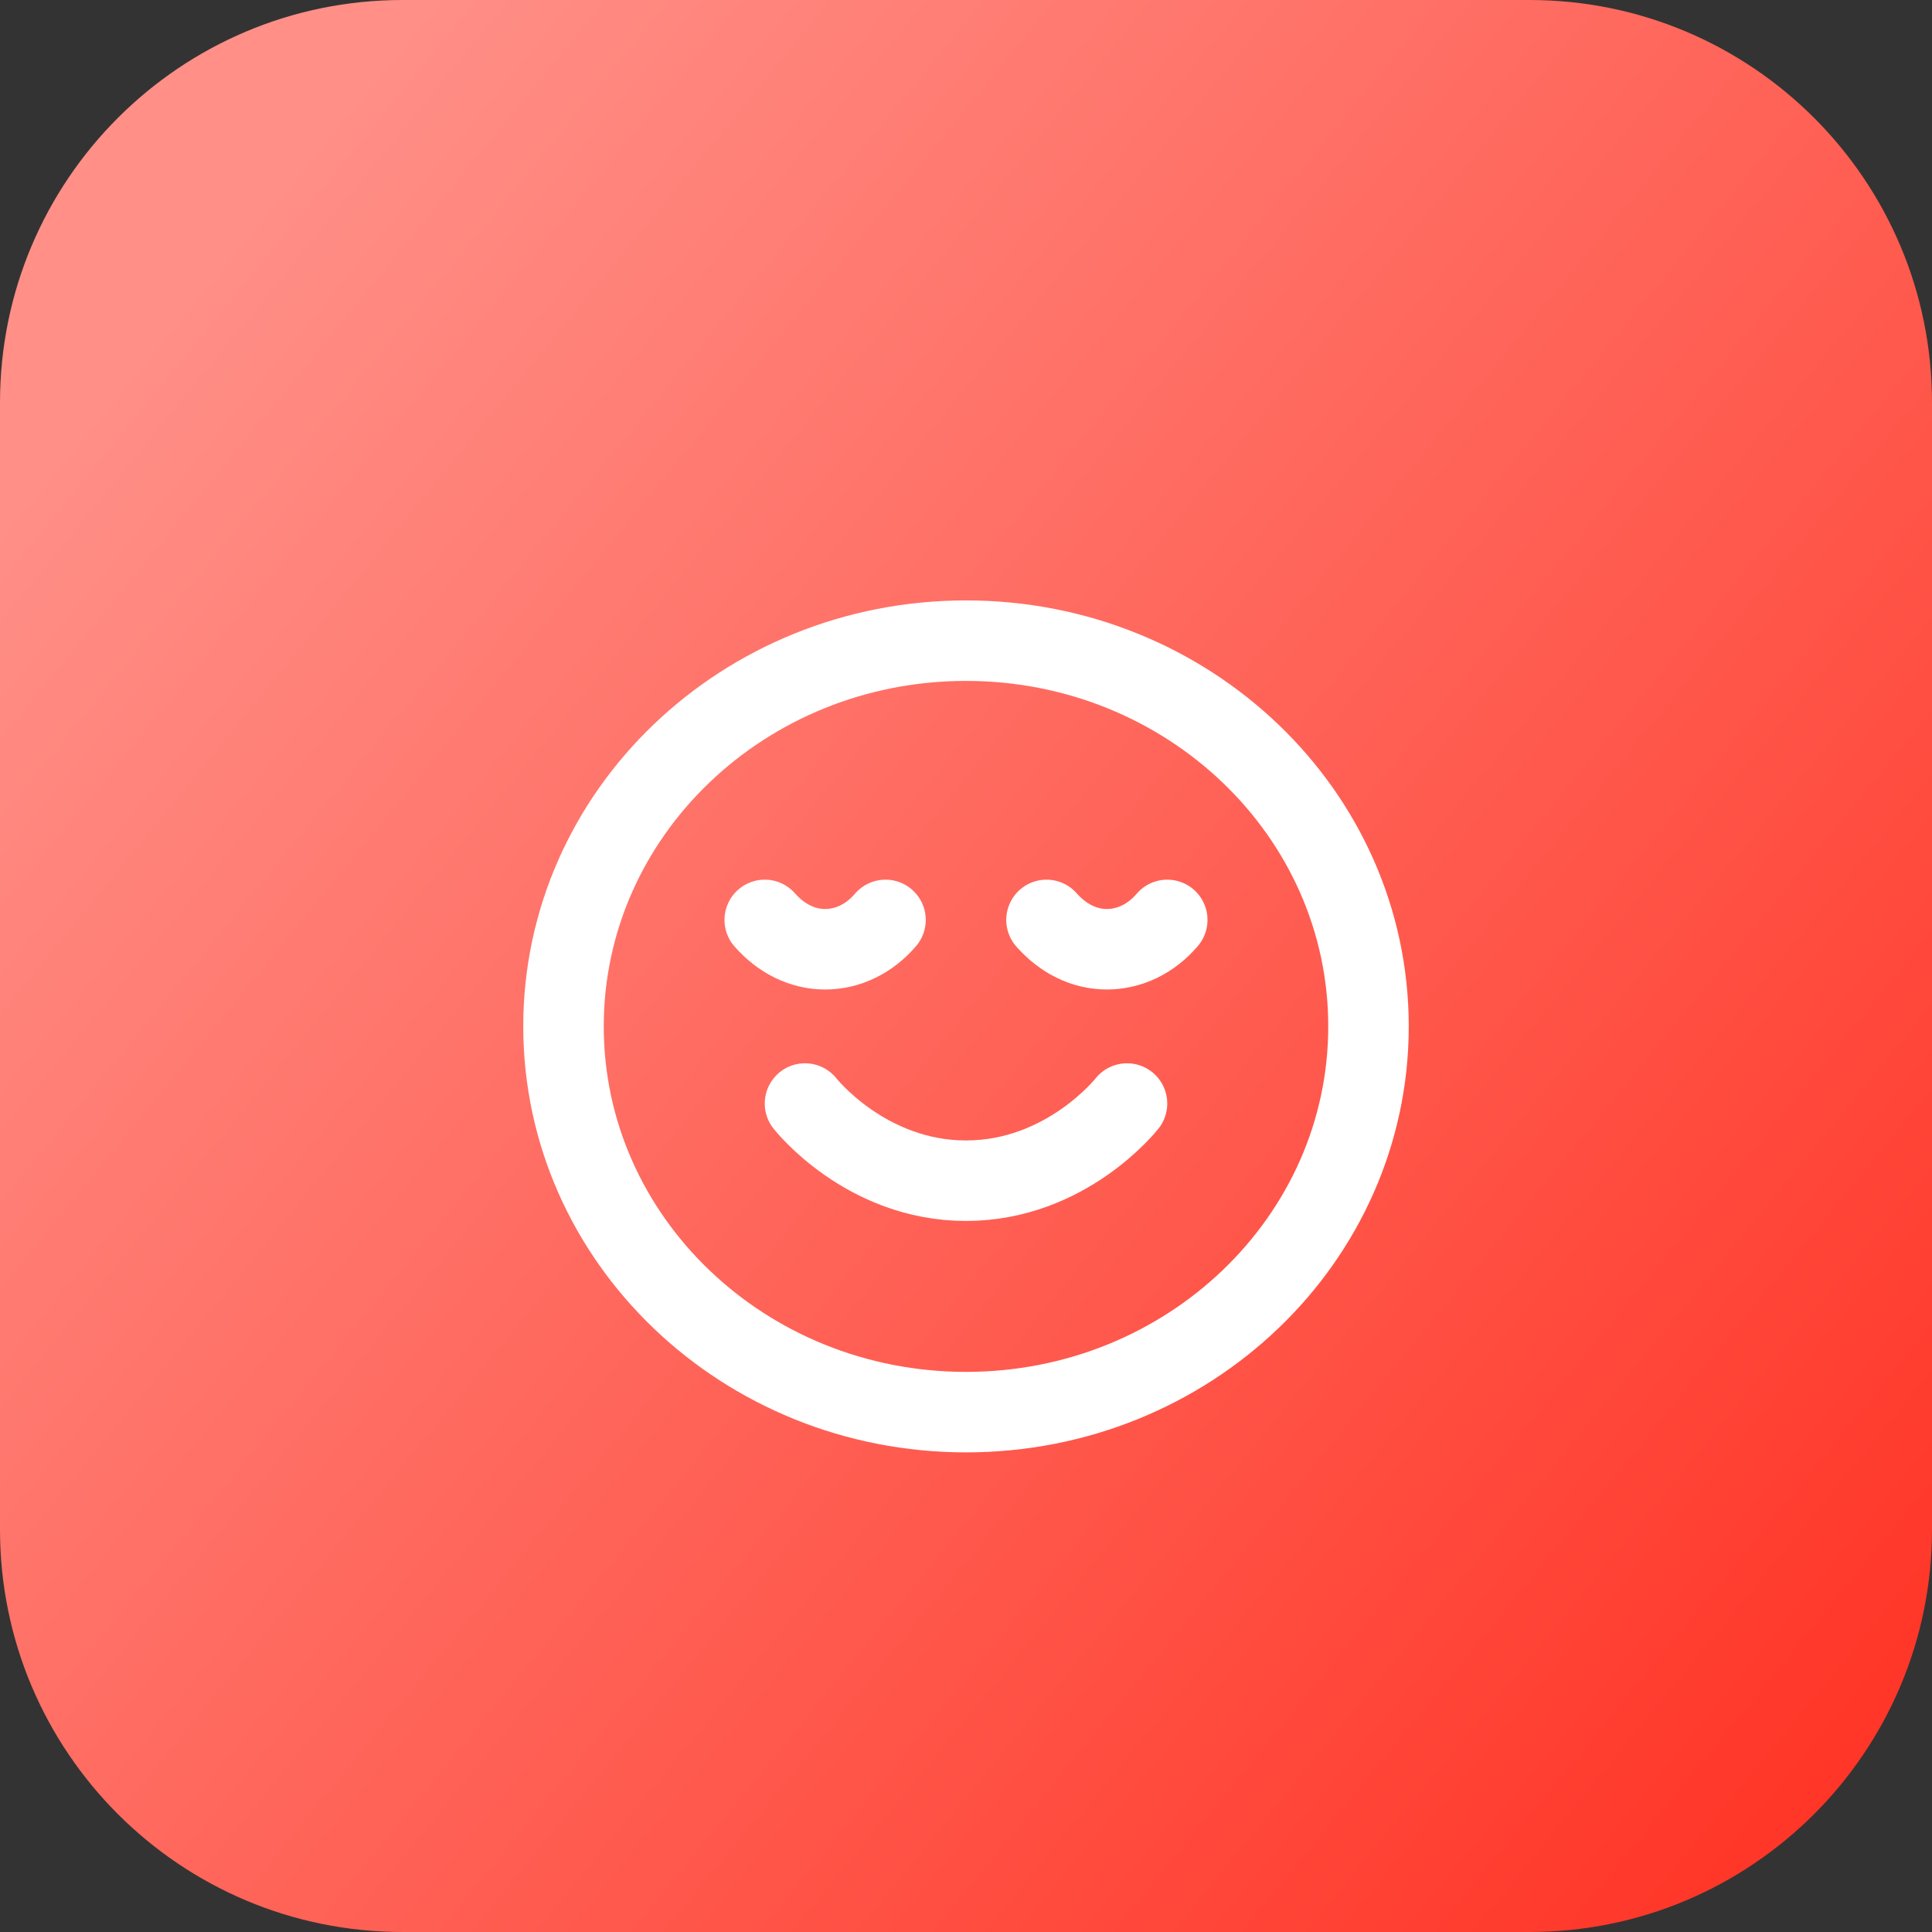
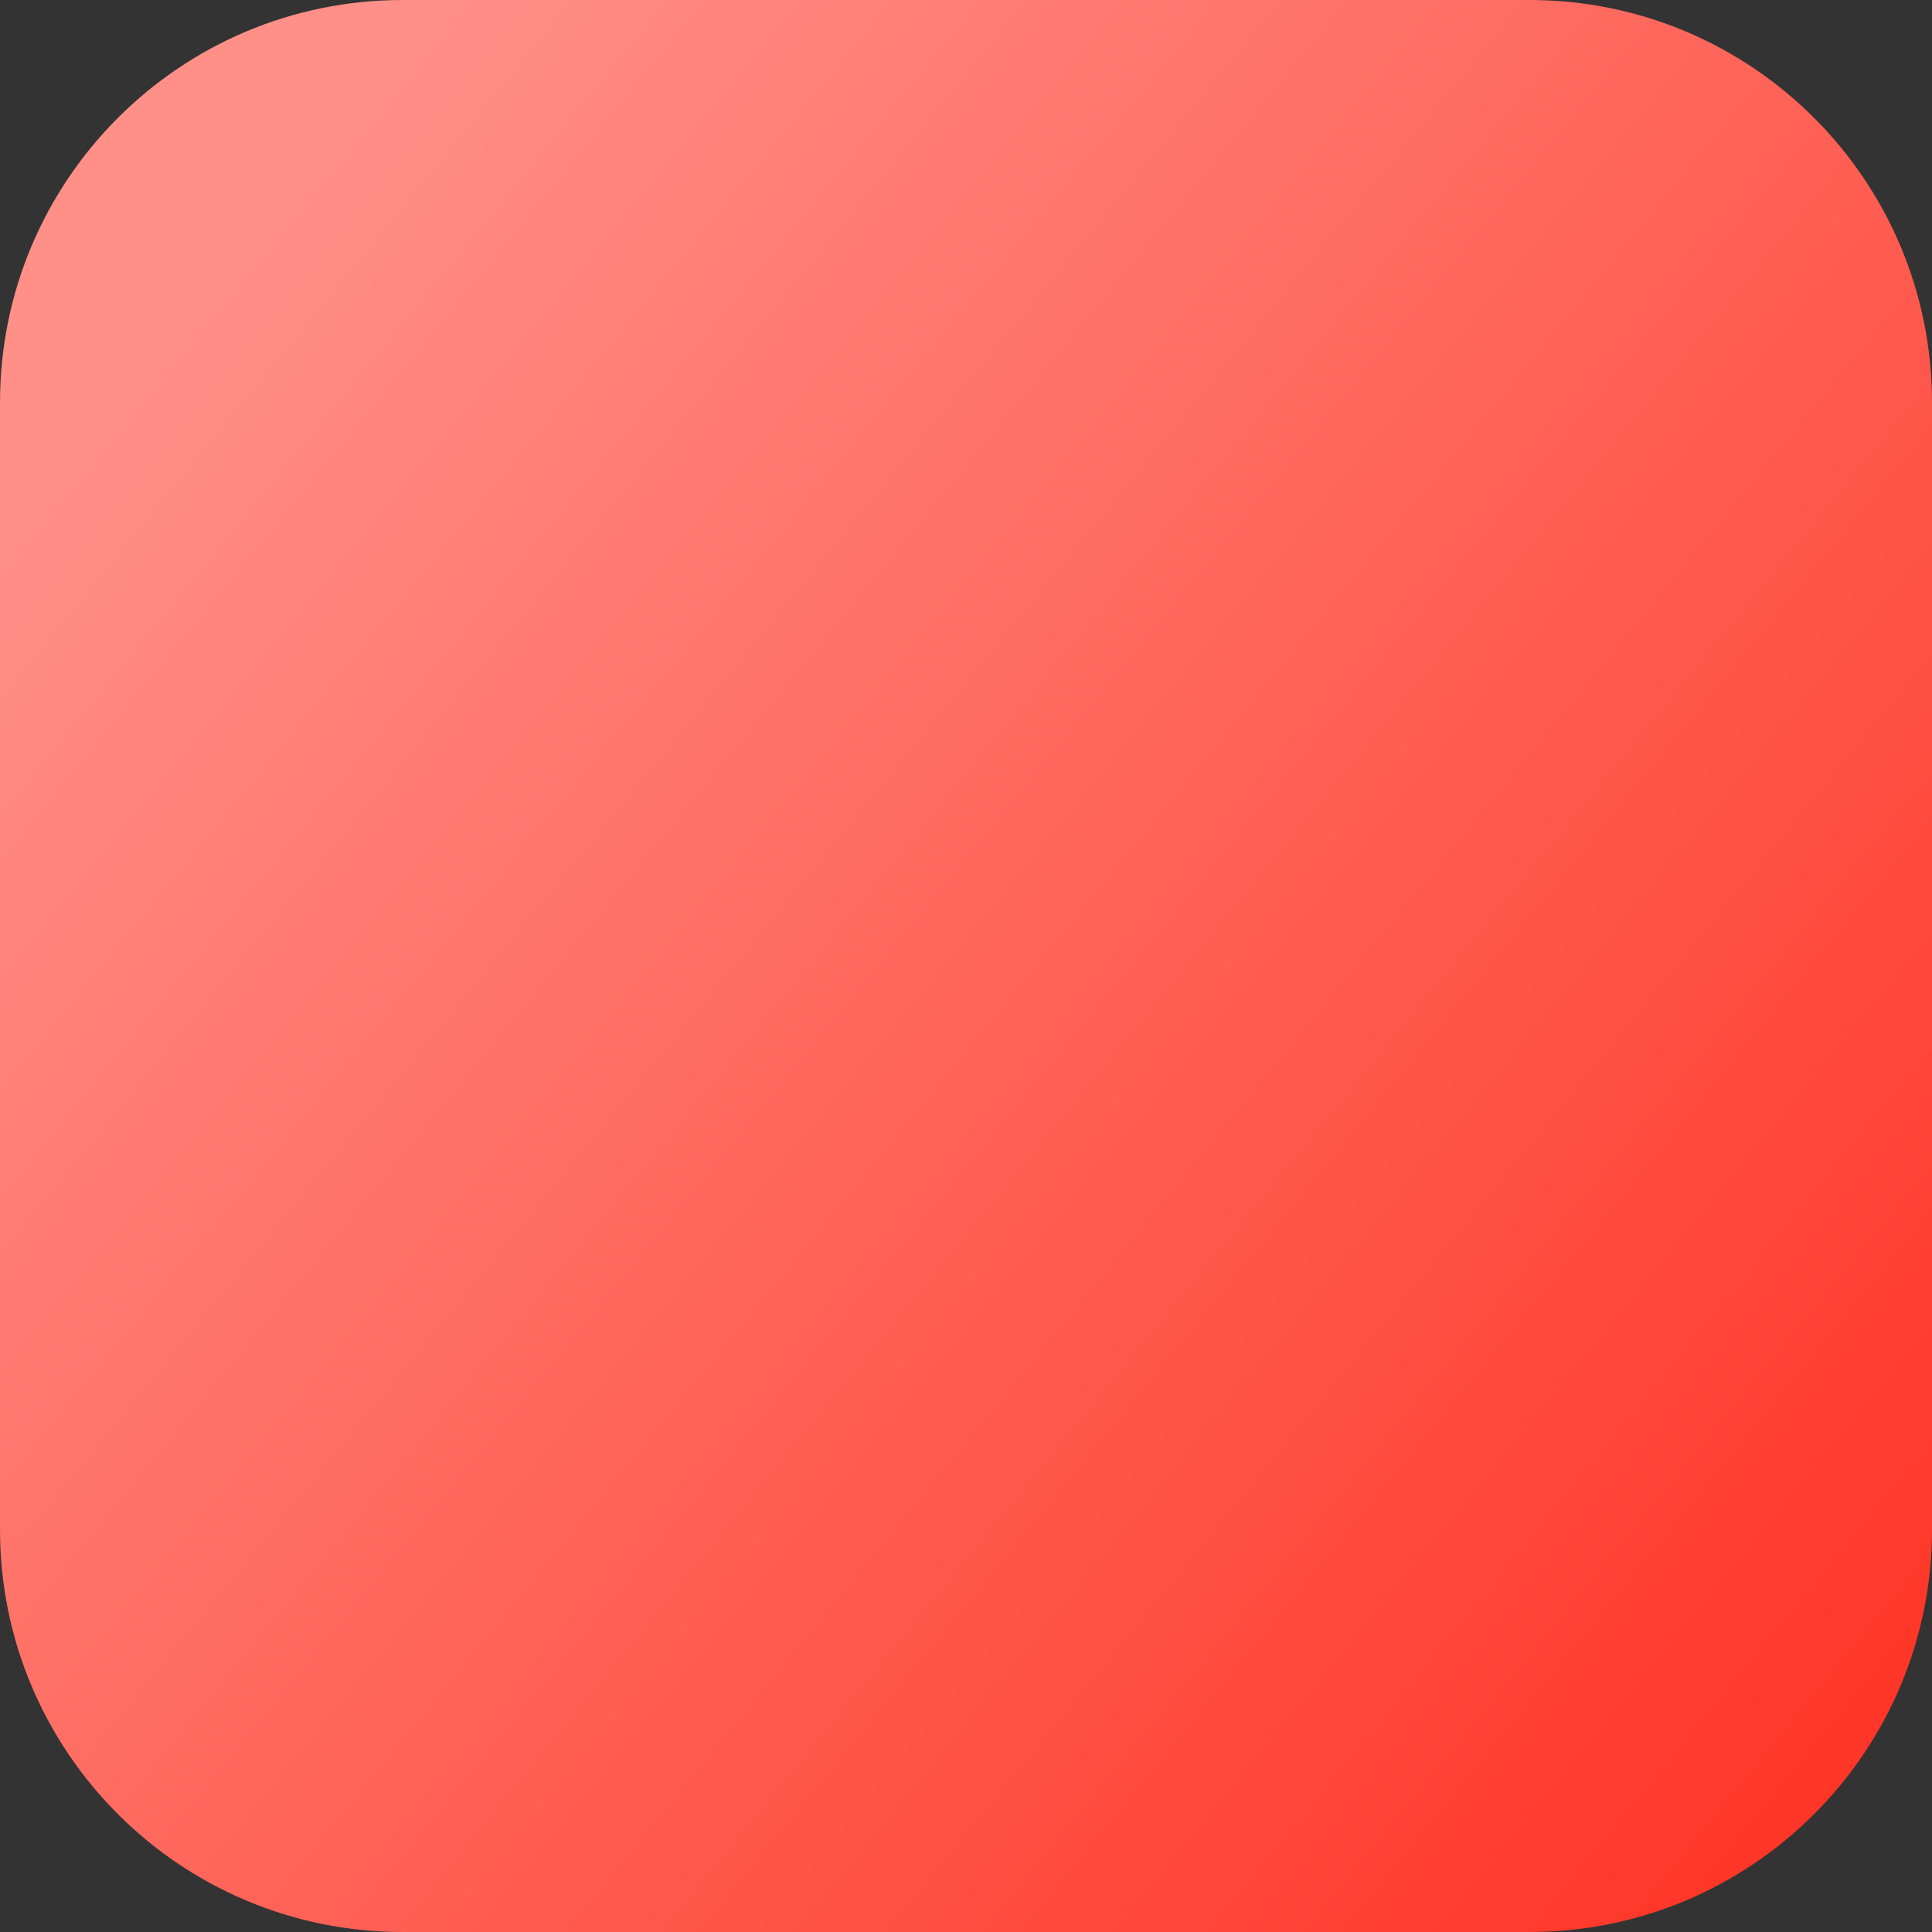
<svg xmlns="http://www.w3.org/2000/svg" width="48" height="48" viewBox="0 0 48 48" fill="none">
  <rect x="0" y="0" width="48" height="48" fill="#333333" stroke="none" />
  <path d="M0 10C0 4.477 4.477 0 10 0H38C43.523 0 48 4.477 48 10V38C48 43.523 43.523 48 38 48H10C4.477 48 0 43.523 0 38V10Z" fill="url(#paint0_linear_4724_39639)" />
-   <path d="M20 27.417C20 27.417 21.5 29.334 24 29.334C26.5 29.334 28 27.417 28 27.417M29 22.855C28.605 23.32 28.065 23.584 27.5 23.584C26.935 23.584 26.41 23.32 26 22.855M22 22.855C21.605 23.32 21.065 23.584 20.5 23.584C19.935 23.584 19.41 23.32 19 22.855M34 25.5C34 30.793 29.523 35.084 24 35.084C18.477 35.084 14 30.793 14 25.5C14 20.208 18.477 15.917 24 15.917C29.523 15.917 34 20.208 34 25.5Z" stroke="white" stroke-width="2" stroke-linecap="round" stroke-linejoin="round" />
  <defs>
    <linearGradient id="paint0_linear_4724_39639" x1="4.716" y1="7.258" x2="59.074" y2="51.742" gradientUnits="userSpaceOnUse">
      <stop stop-color="#FF8F87" />
      <stop offset="0.985" stop-color="#FF1F0F" />
    </linearGradient>
  </defs>
</svg>